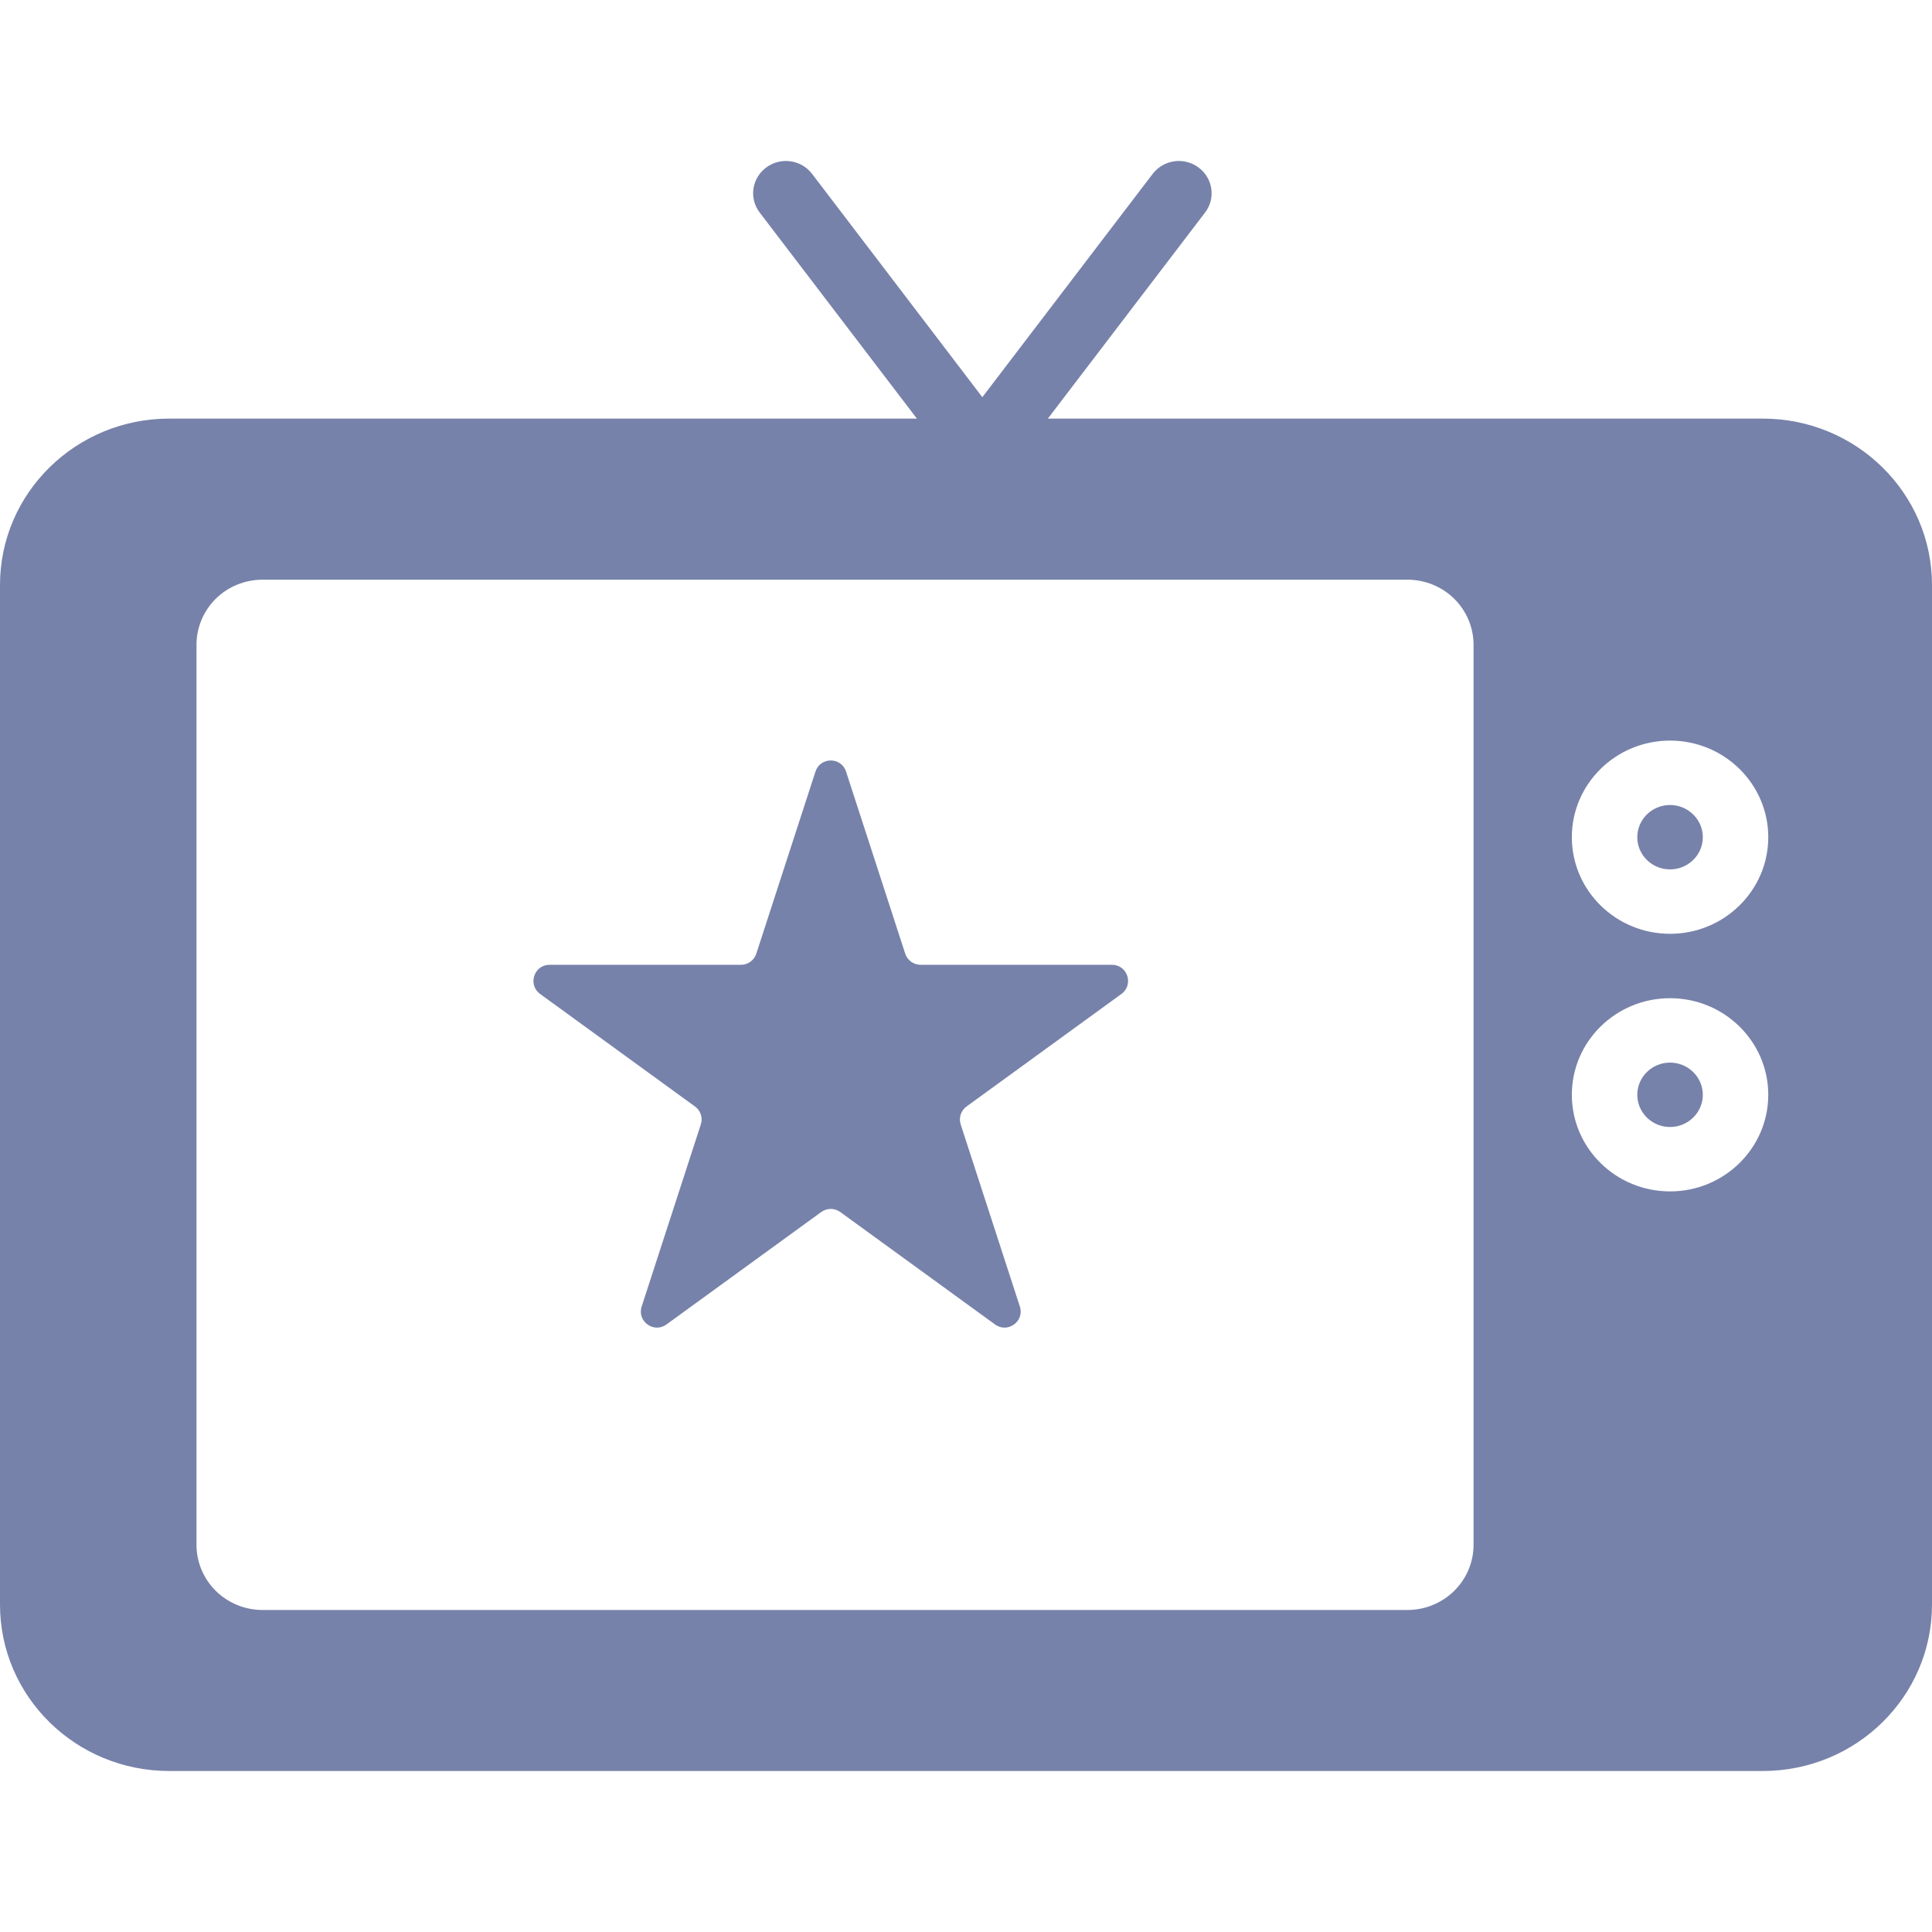
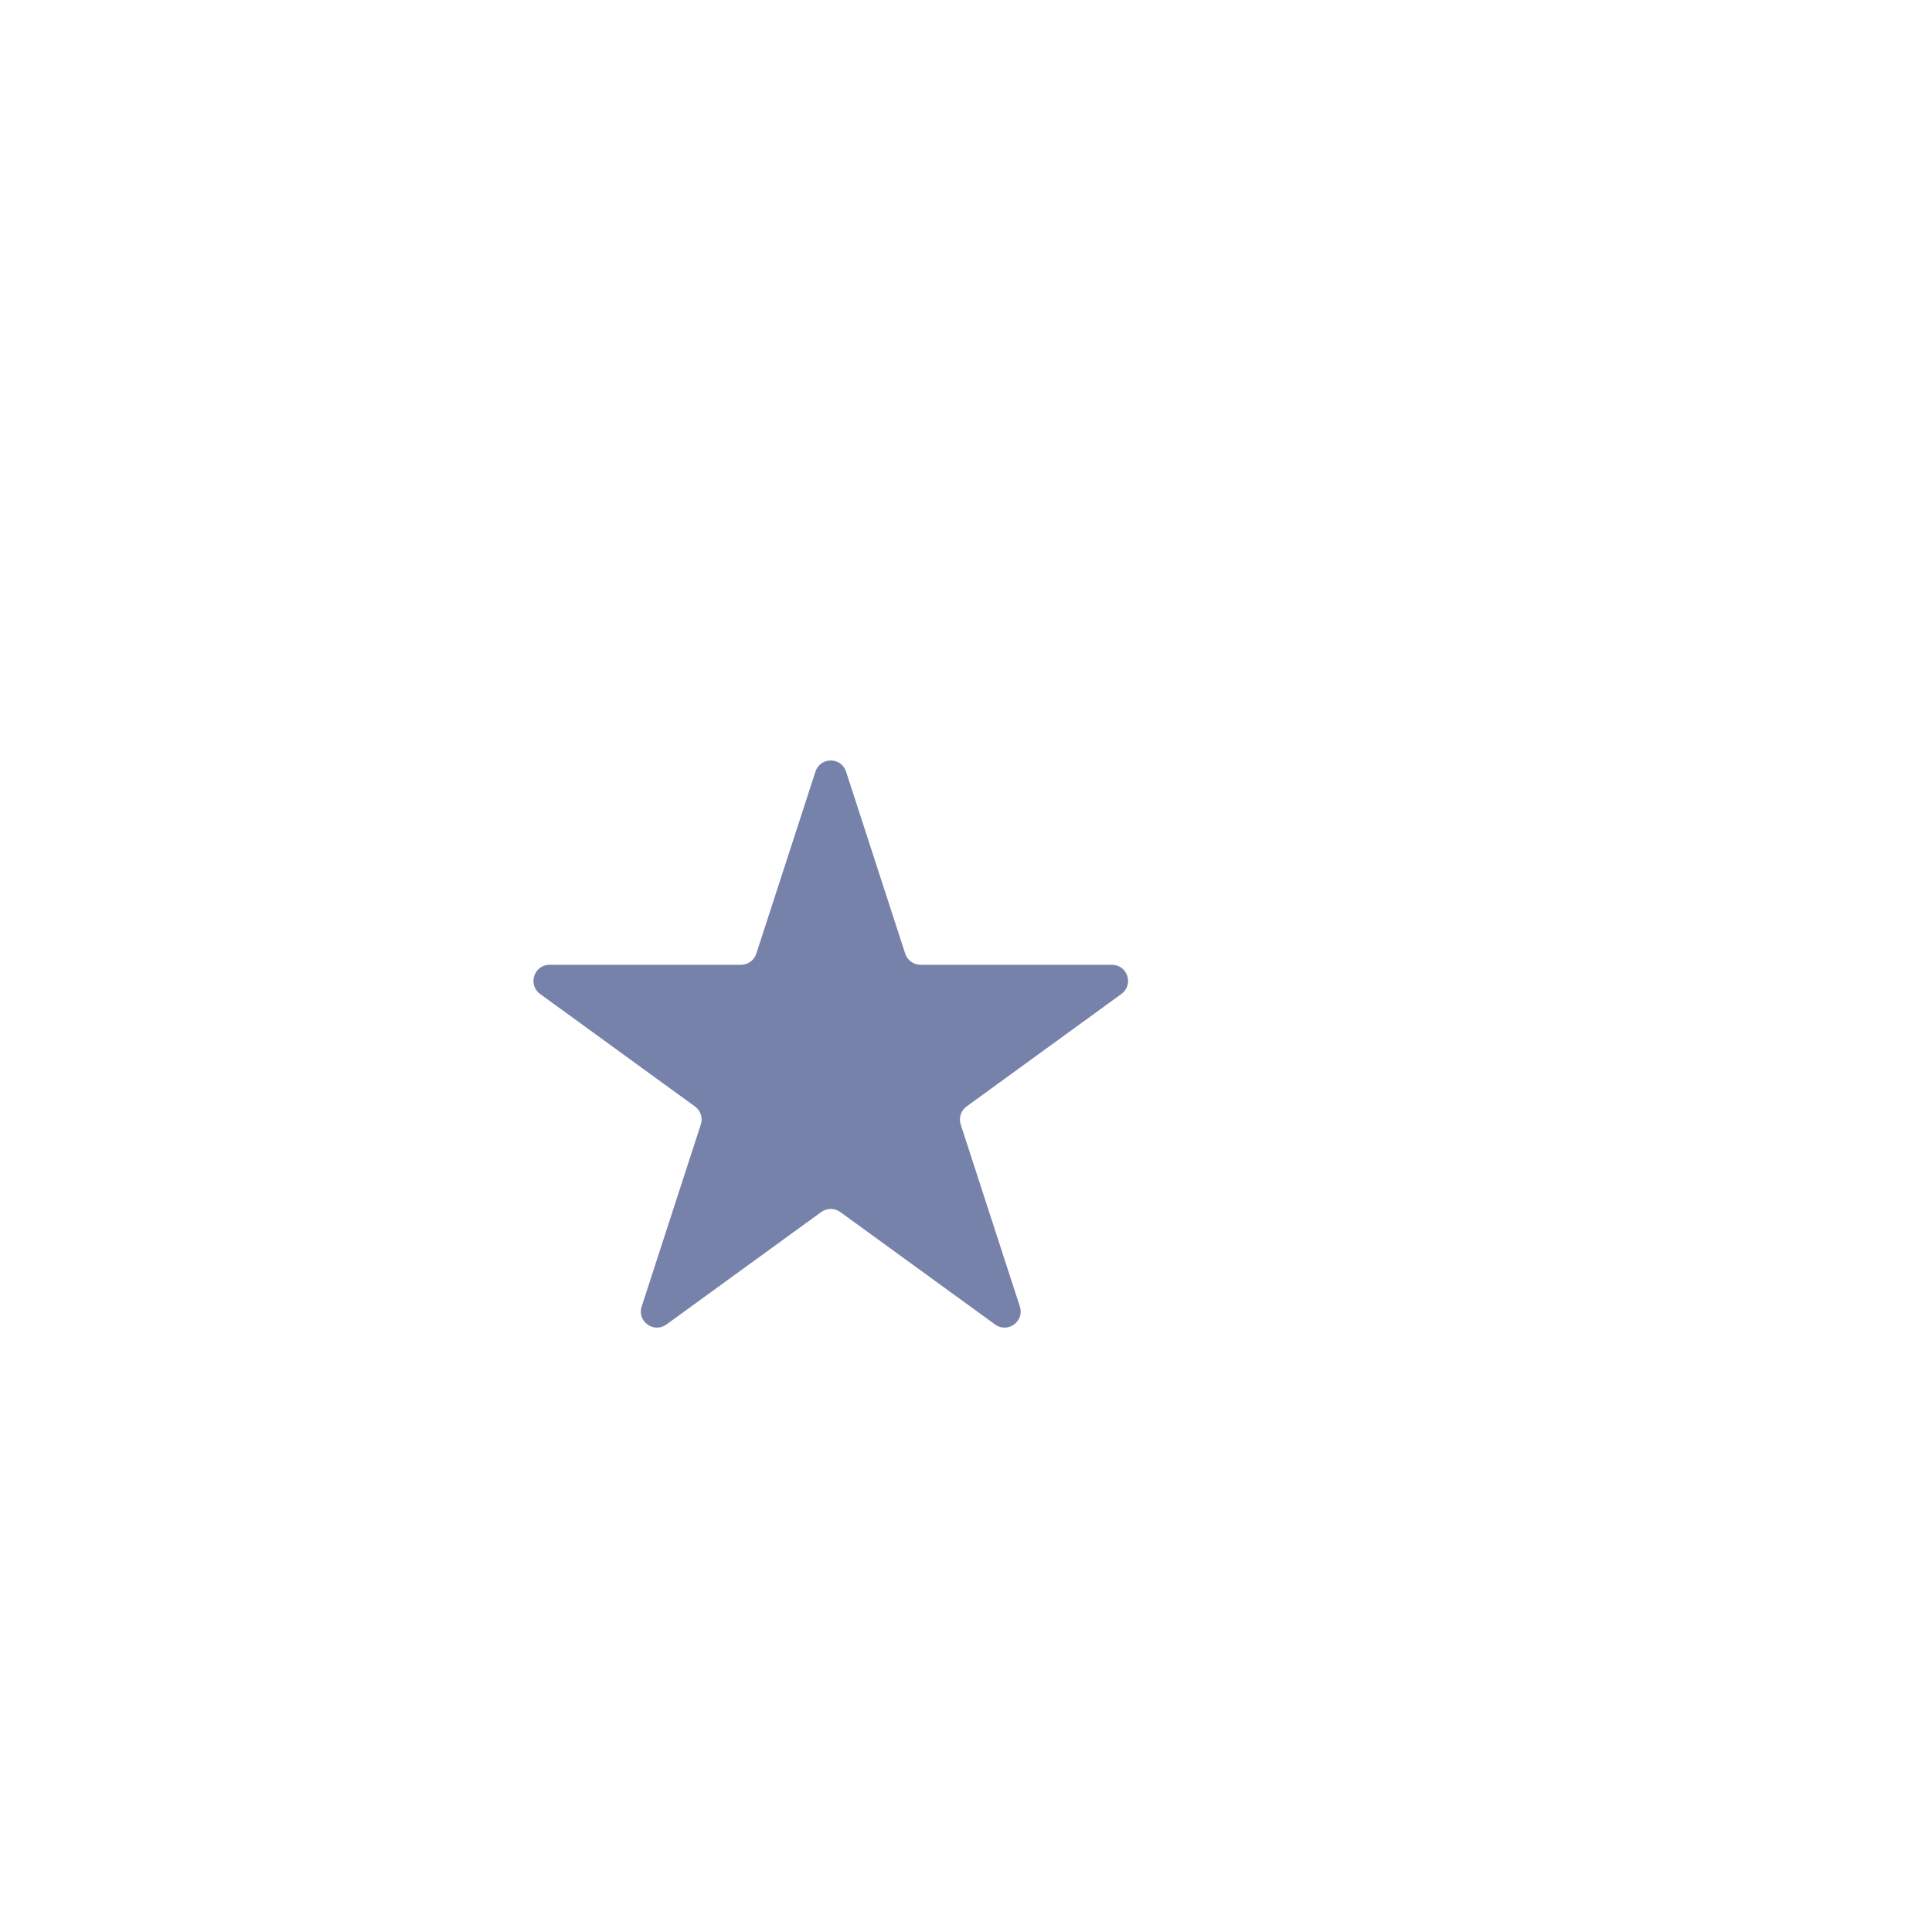
<svg xmlns="http://www.w3.org/2000/svg" width="24" height="24" viewBox="0 0 24 24" fill="none">
-   <path fill-rule="evenodd" clip-rule="evenodd" d="M13.017 5.2H21.898C23.059 5.2 24 6.126 24 7.267V19.933C24 21.075 23.059 22 21.898 22H2.102C0.941 22 1.90735e-06 21.075 1.90735e-06 19.933V7.267C1.90735e-06 6.126 0.941 5.2 2.102 5.2H11.39L9.437 2.64C9.302 2.463 9.339 2.213 9.519 2.08C9.698 1.947 9.953 1.983 10.088 2.16L12.203 4.934L14.319 2.16C14.454 1.983 14.708 1.947 14.888 2.08C15.068 2.213 15.105 2.463 14.97 2.64L13.017 5.2ZM2.441 19.191V8.009C2.441 7.795 2.528 7.589 2.681 7.437C2.836 7.285 3.045 7.201 3.263 7.201H17.482C17.7 7.201 17.909 7.285 18.064 7.437C18.218 7.589 18.305 7.795 18.305 8.009V19.191C18.305 19.406 18.218 19.611 18.064 19.763C17.91 19.915 17.7 20 17.482 20H3.263C3.045 20 2.836 19.915 2.681 19.763C2.528 19.611 2.441 19.406 2.441 19.191ZM20.746 12.4C21.419 12.4 21.966 12.938 21.966 13.6C21.966 14.262 21.419 14.8 20.746 14.8C20.072 14.8 19.526 14.262 19.526 13.6C19.526 12.938 20.072 12.4 20.746 12.4ZM20.746 13.2C20.521 13.2 20.339 13.38 20.339 13.6C20.339 13.821 20.521 14 20.746 14C20.97 14 21.153 13.821 21.153 13.6C21.153 13.38 20.97 13.2 20.746 13.2ZM20.746 9.2C21.419 9.2 21.966 9.738 21.966 10.4C21.966 11.062 21.419 11.6 20.746 11.6C20.072 11.6 19.526 11.062 19.526 10.4C19.526 9.738 20.072 9.2 20.746 9.2ZM20.746 10C20.521 10 20.339 10.18 20.339 10.4C20.339 10.621 20.521 10.8 20.746 10.8C20.97 10.8 21.153 10.621 21.153 10.4C21.153 10.18 20.97 10 20.746 10Z" fill="#7782AA" />
-   <path d="M10.13 9.585C10.19 9.401 10.45 9.401 10.51 9.585L11.245 11.847C11.272 11.929 11.349 11.985 11.435 11.985L13.813 11.985C14.007 11.985 14.087 12.233 13.931 12.347L12.007 13.745C11.937 13.795 11.908 13.886 11.934 13.968L12.669 16.23C12.729 16.414 12.518 16.567 12.361 16.453L10.438 15.056C10.367 15.005 10.273 15.005 10.202 15.056L8.279 16.453C8.122 16.567 7.911 16.414 7.971 16.23L8.706 13.968C8.733 13.886 8.703 13.795 8.633 13.745L6.709 12.347C6.553 12.233 6.633 11.985 6.827 11.985L9.205 11.985C9.291 11.985 9.368 11.929 9.395 11.847L10.13 9.585Z" fill="#7782AA" />
+   <path d="M10.13 9.585C10.19 9.401 10.45 9.401 10.51 9.585L11.245 11.847C11.272 11.929 11.349 11.985 11.435 11.985L13.813 11.985C14.007 11.985 14.087 12.233 13.931 12.347L12.007 13.745C11.937 13.795 11.908 13.886 11.934 13.968L12.669 16.23C12.729 16.414 12.518 16.567 12.361 16.453L10.438 15.056C10.367 15.005 10.273 15.005 10.202 15.056L8.279 16.453C8.122 16.567 7.911 16.414 7.971 16.23L8.706 13.968C8.733 13.886 8.703 13.795 8.633 13.745L6.709 12.347C6.553 12.233 6.633 11.985 6.827 11.985L9.205 11.985C9.291 11.985 9.368 11.929 9.395 11.847Z" fill="#7782AA" />
</svg>